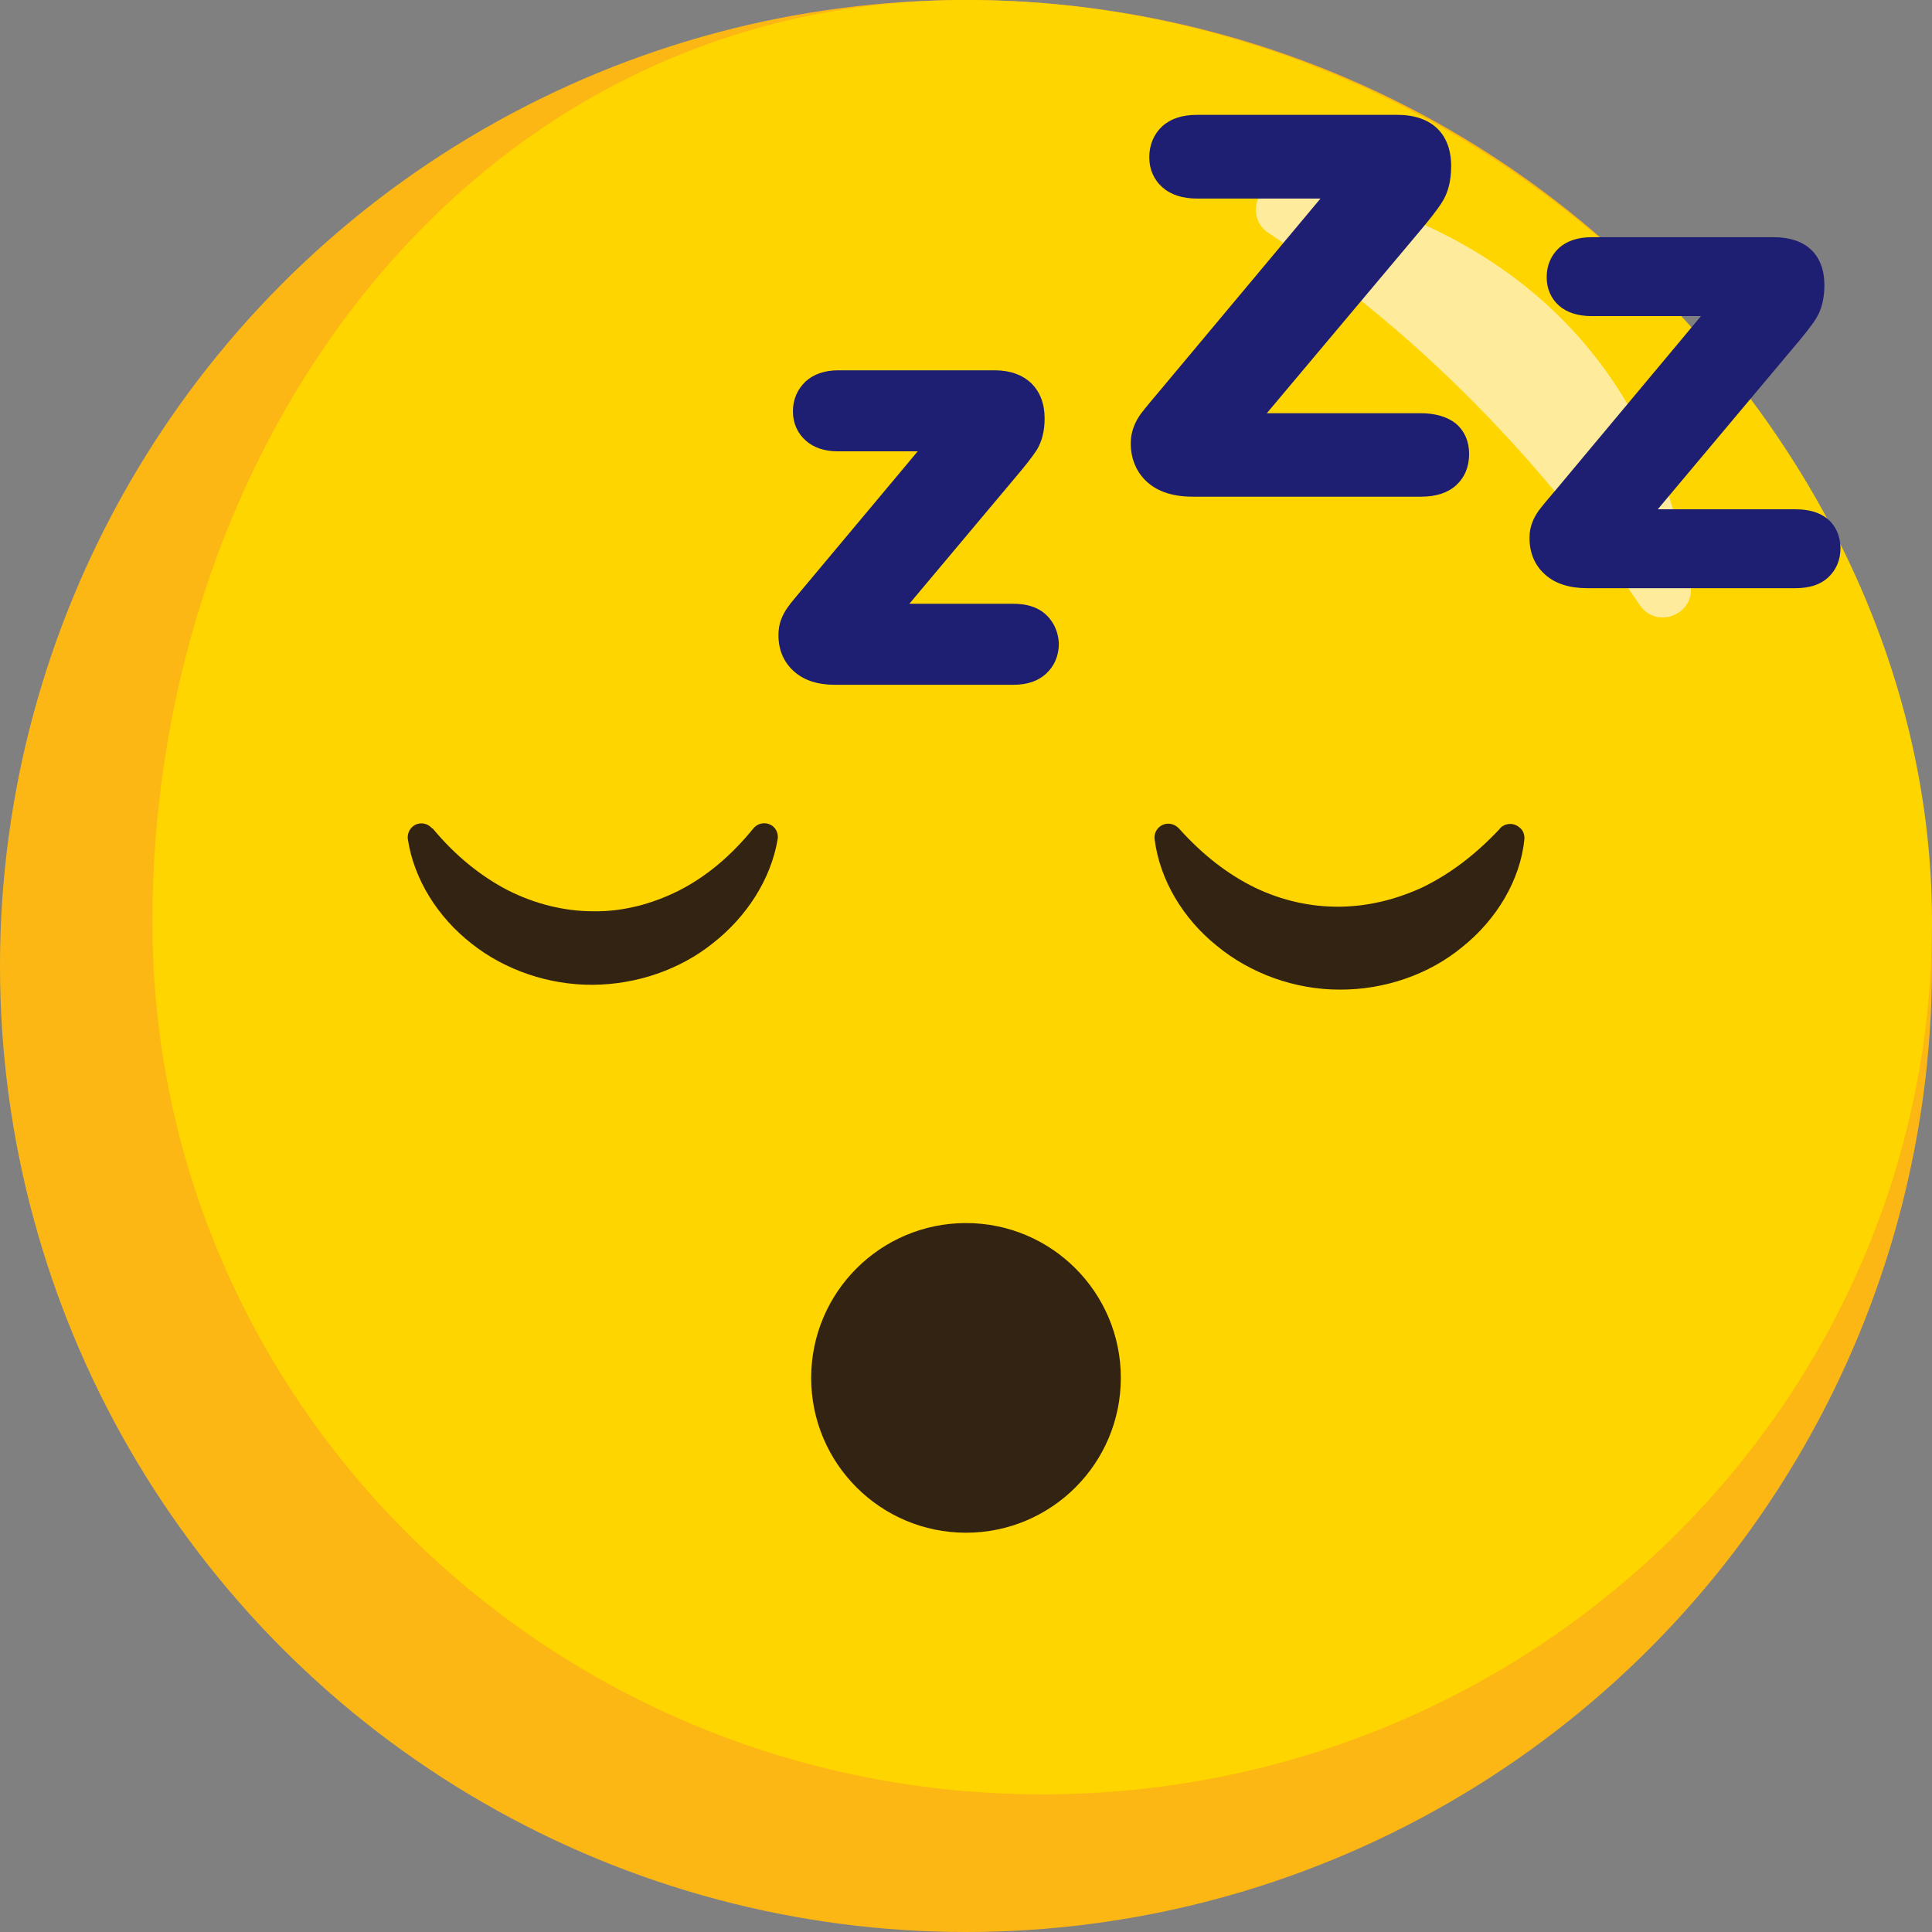
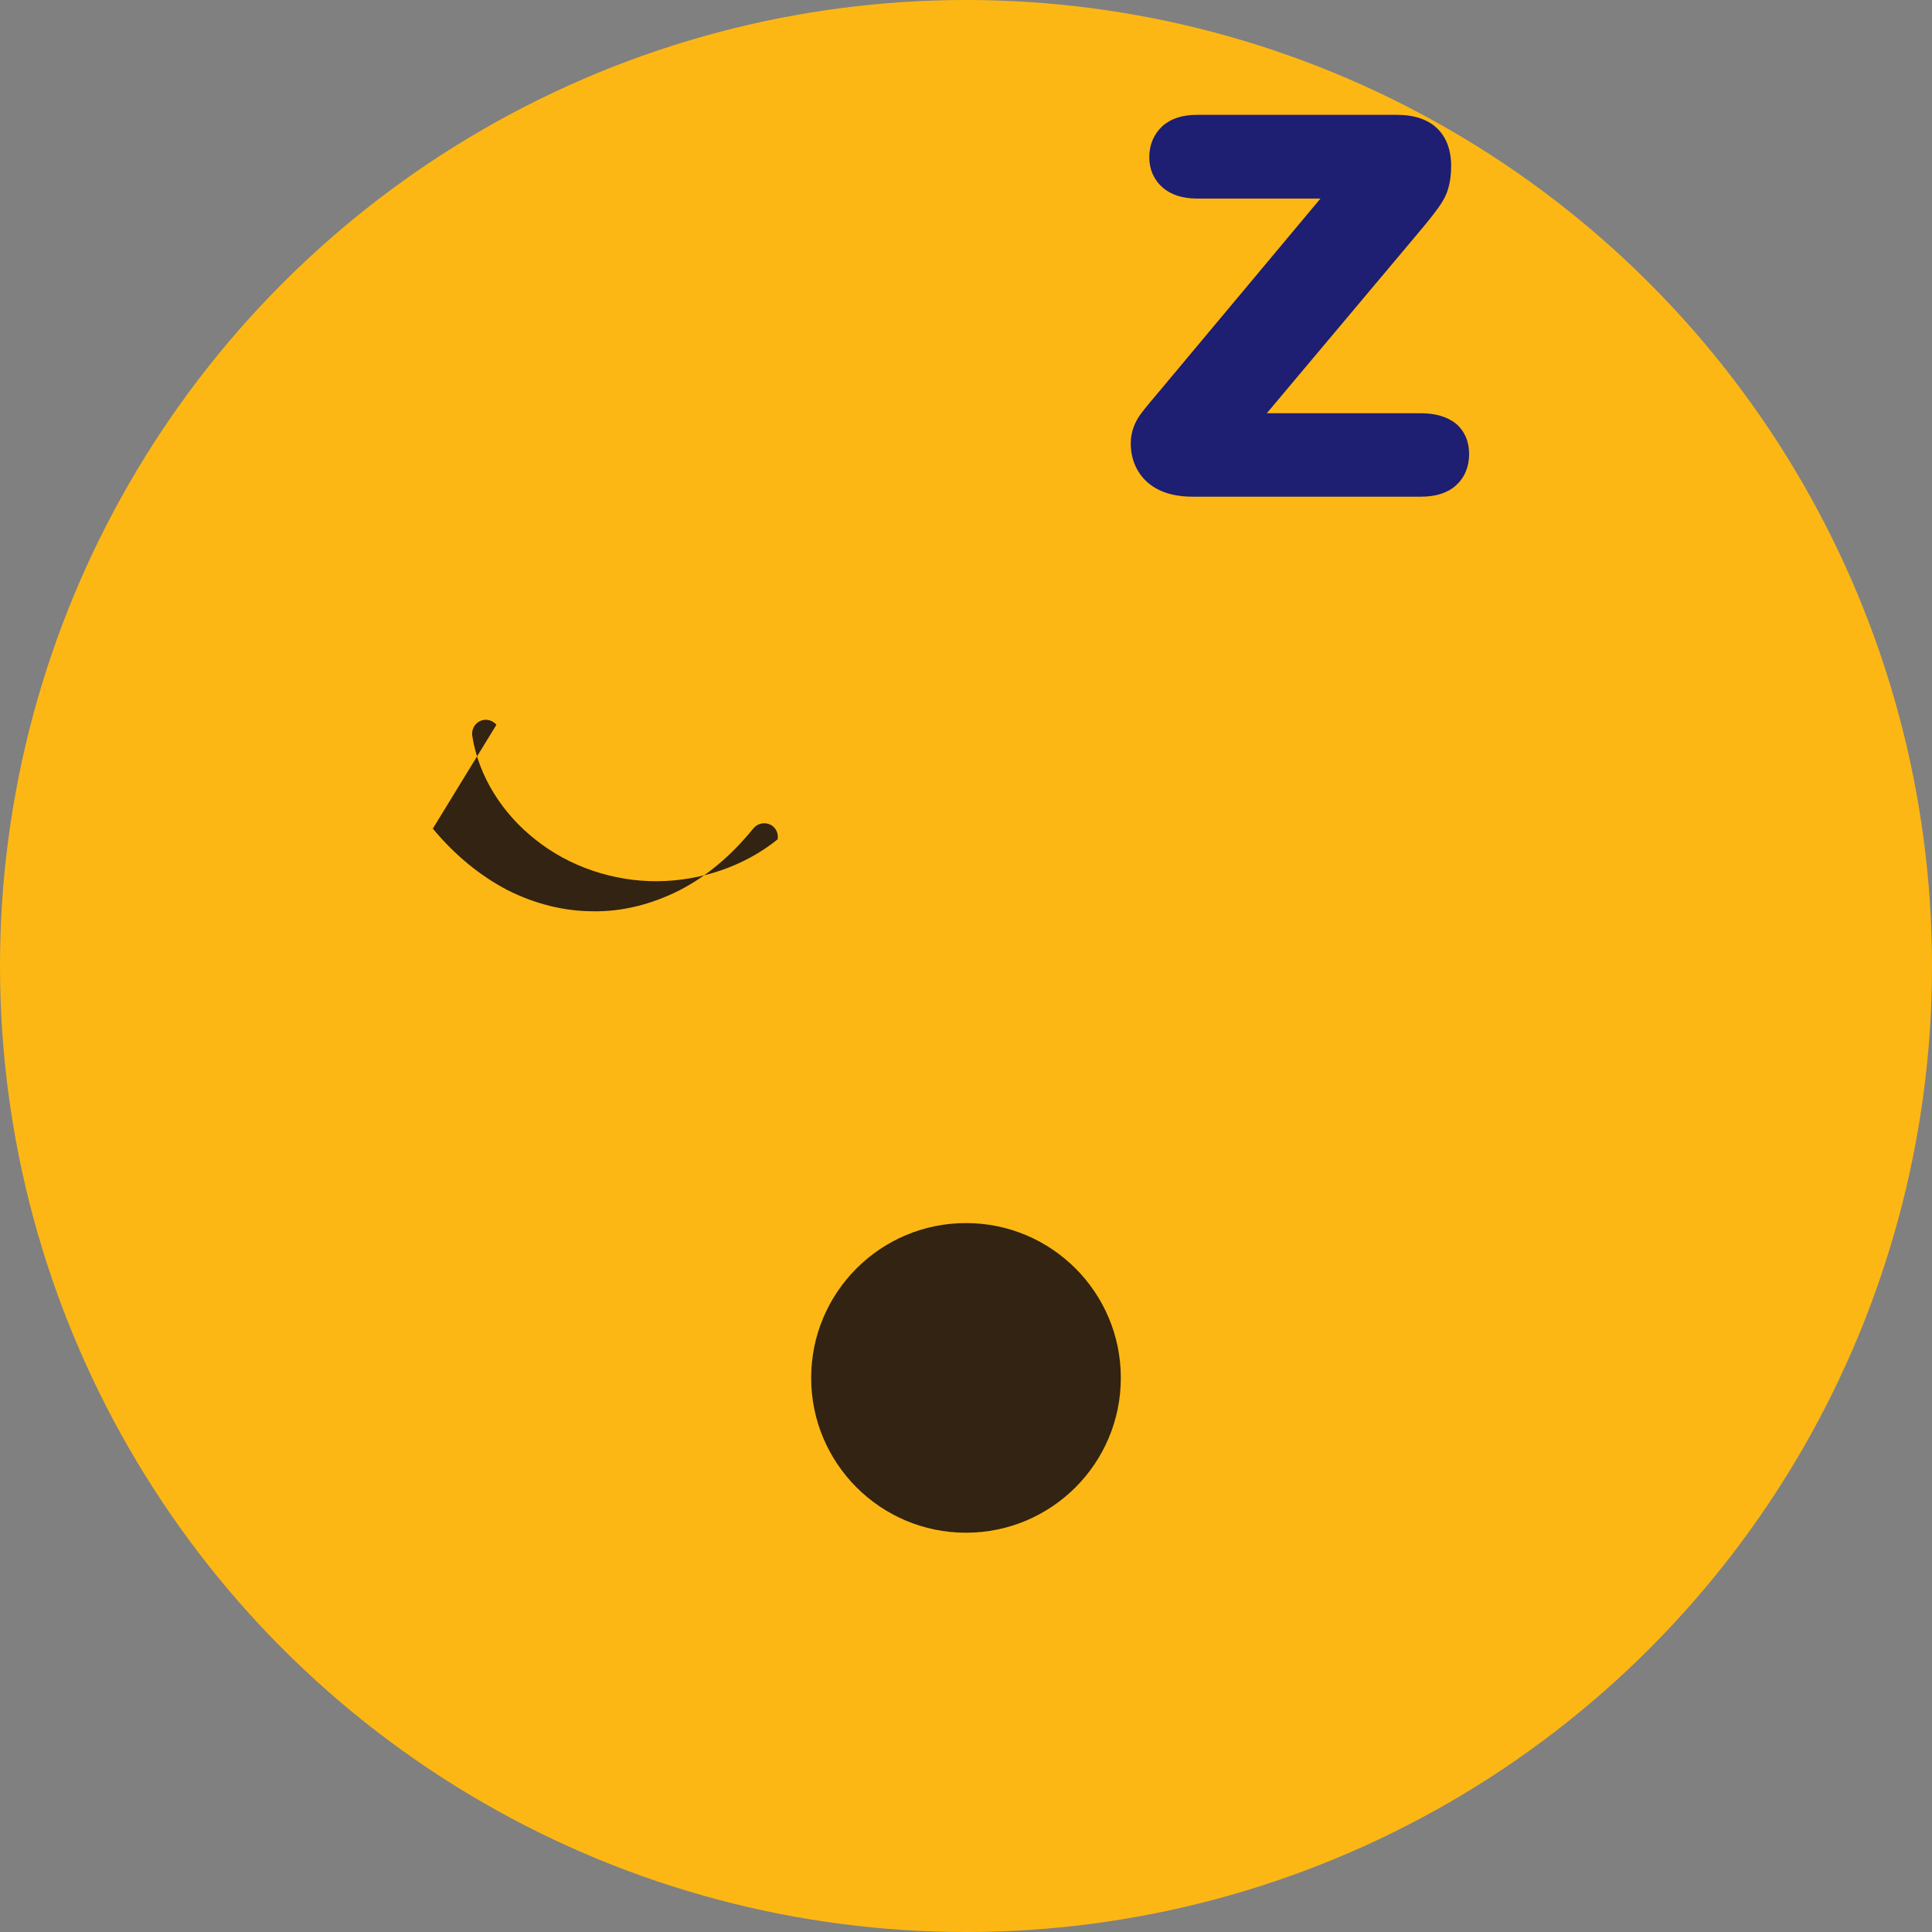
<svg xmlns="http://www.w3.org/2000/svg" version="1.1" id="Layer_1" x="0px" y="0px" viewBox="0 0 72 72" style="enable-background:new 0 0 72 72;" xml:space="preserve">
  <rect x="0" y="0" width="72" height="72" fill="#808080" stroke="none" />
  <style type="text/css">
	.st0{fill:#FDB714;}
	.st1{fill:#FFD500;}
	.st2{fill:#FEEB9B;}
	.st3{fill:#322312;}
	.st4{fill:#1E1E72;}
</style>
  <circle class="st0" cx="36" cy="36" r="36" />
-   <path class="st1" d="M72,34.36c0,17.96-14.85,32.51-33.16,32.51S5.68,52.32,5.68,34.36S17.69,0,36,0C55.59,0,72,16.41,72,34.36z" />
-   <path class="st2" d="M48.01,6.8C53.23,7.78,61.25,11.05,63,21.81c0.18,1.09-1.27,1.66-1.89,0.74c-2.44-3.65-6.95-9.3-13.84-13.87  C46.34,8.06,46.91,6.59,48.01,6.8z" />
  <g>
    <g>
-       <path class="st3" d="M56.81,31.27c-0.15,1.52-1.03,2.99-2.3,4.01c-1.25,1.04-2.92,1.61-4.59,1.6c-1.67,0-3.32-0.6-4.57-1.63    c-1.26-1.01-2.13-2.46-2.32-3.97c-0.04-0.29,0.17-0.55,0.45-0.58c0.17-0.02,0.34,0.05,0.45,0.17l0.02,0.02    c0.89,0.99,1.83,1.71,2.84,2.2c1.01,0.48,2.07,0.71,3.13,0.7c1.05-0.01,2.1-0.26,3.11-0.73c1-0.49,1.94-1.19,2.86-2.17l0.01-0.02    c0.2-0.21,0.53-0.22,0.74-0.02C56.77,30.95,56.82,31.12,56.81,31.27z" />
-     </g>
+       </g>
    <g>
-       <path class="st3" d="M16.13,30.88c0.84,1.01,1.77,1.76,2.78,2.29c1.01,0.51,2.1,0.79,3.19,0.79c1.09,0.02,2.18-0.26,3.2-0.77    c1.02-0.52,1.94-1.29,2.77-2.31l0.01-0.01c0.18-0.22,0.5-0.25,0.72-0.08c0.15,0.12,0.21,0.31,0.18,0.49    c-0.25,1.48-1.15,2.88-2.4,3.86c-1.24,1-2.86,1.55-4.49,1.56c-1.63,0.01-3.26-0.54-4.51-1.53c-1.26-0.98-2.15-2.39-2.38-3.89    c-0.04-0.28,0.15-0.55,0.43-0.59c0.18-0.03,0.36,0.05,0.47,0.18L16.13,30.88z" />
+       <path class="st3" d="M16.13,30.88c0.84,1.01,1.77,1.76,2.78,2.29c1.01,0.51,2.1,0.79,3.19,0.79c1.09,0.02,2.18-0.26,3.2-0.77    c1.02-0.52,1.94-1.29,2.77-2.31l0.01-0.01c0.18-0.22,0.5-0.25,0.72-0.08c0.15,0.12,0.21,0.31,0.18,0.49    c-1.24,1-2.86,1.55-4.49,1.56c-1.63,0.01-3.26-0.54-4.51-1.53c-1.26-0.98-2.15-2.39-2.38-3.89    c-0.04-0.28,0.15-0.55,0.43-0.59c0.18-0.03,0.36,0.05,0.47,0.18L16.13,30.88z" />
    </g>
  </g>
  <circle class="st3" cx="36" cy="51.35" r="5.77" />
  <g>
-     <path class="st4" d="M38.94,22.87c-0.29-0.25-0.69-0.37-1.19-0.37h-3.86l3.91-4.66c0.41-0.48,0.68-0.83,0.83-1.06   c0.2-0.32,0.3-0.72,0.3-1.19c0-1.1-0.71-1.79-1.86-1.79h-5.83c-0.5,0-0.91,0.14-1.21,0.41c-0.31,0.29-0.48,0.67-0.48,1.12   c0,0.44,0.17,0.82,0.49,1.1c0.3,0.26,0.7,0.39,1.19,0.39h2.97l-4.56,5.45c-0.13,0.15-0.22,0.27-0.29,0.37   c-0.1,0.14-0.18,0.29-0.24,0.45c-0.07,0.18-0.1,0.38-0.1,0.58c0,0.55,0.2,1.02,0.59,1.36c0.36,0.32,0.87,0.49,1.51,0.49h6.66   c0.51,0,0.92-0.14,1.21-0.41c0.31-0.28,0.48-0.67,0.48-1.13C39.43,23.41,39.16,23.06,38.94,22.87z" />
-     <path class="st4" d="M68.11,19.34c-0.29-0.24-0.69-0.36-1.2-0.36h-5.13l4.96-5.91c0.47-0.55,0.78-0.94,0.94-1.2   c0.2-0.32,0.31-0.74,0.31-1.24c0-1.14-0.69-1.79-1.88-1.79h-6.8c-0.51,0-0.92,0.14-1.21,0.4c-0.3,0.28-0.46,0.65-0.46,1.09   c0,0.43,0.16,0.8,0.47,1.07c0.29,0.25,0.7,0.38,1.2,0.38h4.08l-5.37,6.43l-0.34,0.4c-0.14,0.17-0.25,0.3-0.33,0.41   c-0.1,0.14-0.19,0.29-0.25,0.46c-0.07,0.18-0.1,0.37-0.1,0.57c0,0.56,0.2,1.03,0.59,1.37c0.37,0.33,0.9,0.5,1.56,0.5h7.76   c0.52,0,0.93-0.13,1.22-0.4c0.3-0.28,0.46-0.65,0.46-1.1C68.58,19.98,68.42,19.6,68.11,19.34z" />
    <path class="st4" d="M52.95,15.4h-5.74l5.52-6.57c0.51-0.6,0.85-1.03,1.02-1.31c0.22-0.35,0.33-0.79,0.33-1.33   c0-1.21-0.73-1.91-2.01-1.91h-7.46c-0.55,0-0.98,0.14-1.3,0.43C43,5,42.83,5.4,42.83,5.86c0,0.45,0.17,0.84,0.5,1.13   c0.31,0.27,0.74,0.41,1.29,0.41h4.59l-5.97,7.14l-0.37,0.44c-0.15,0.18-0.27,0.33-0.36,0.45c-0.11,0.15-0.2,0.32-0.26,0.48   c-0.07,0.19-0.11,0.39-0.11,0.61c0,0.59,0.22,1.1,0.63,1.46c0.4,0.35,0.96,0.53,1.68,0.53h8.51c0.55,0,0.99-0.14,1.3-0.42   c0.32-0.29,0.49-0.69,0.49-1.17c0-0.47-0.17-0.86-0.5-1.14C53.93,15.53,53.49,15.4,52.95,15.4z" />
  </g>
</svg>